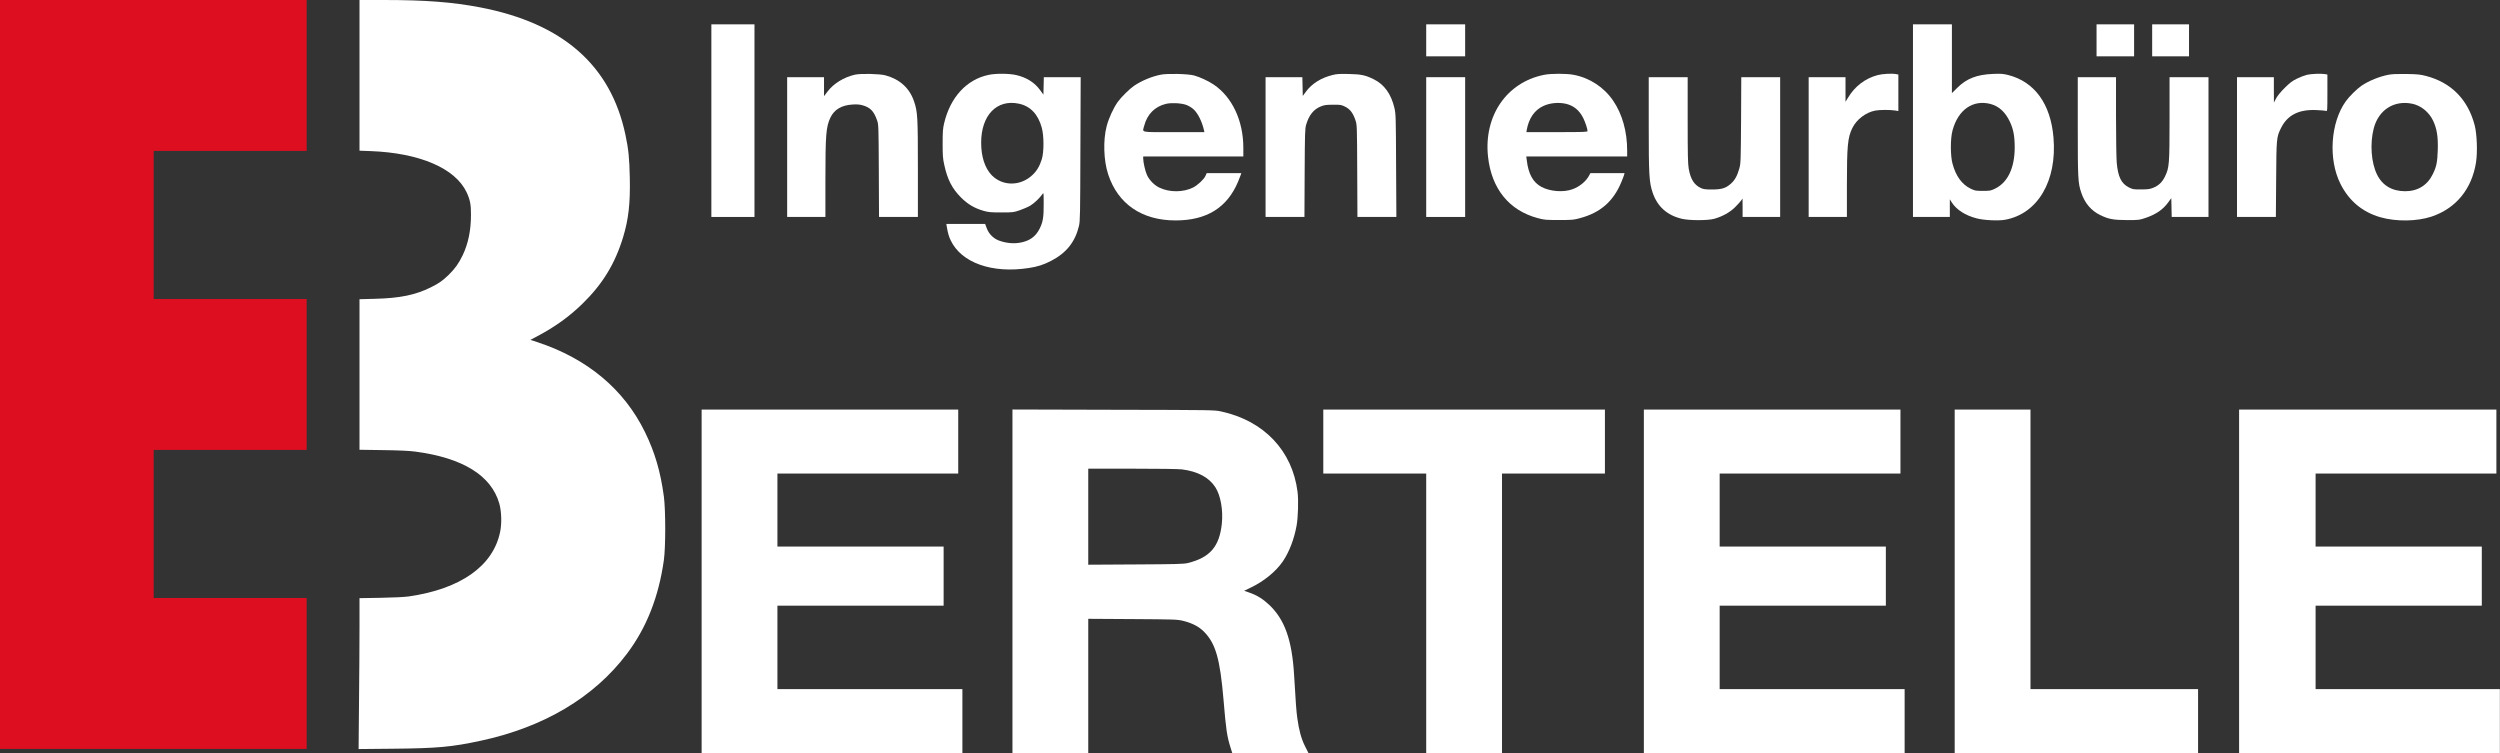
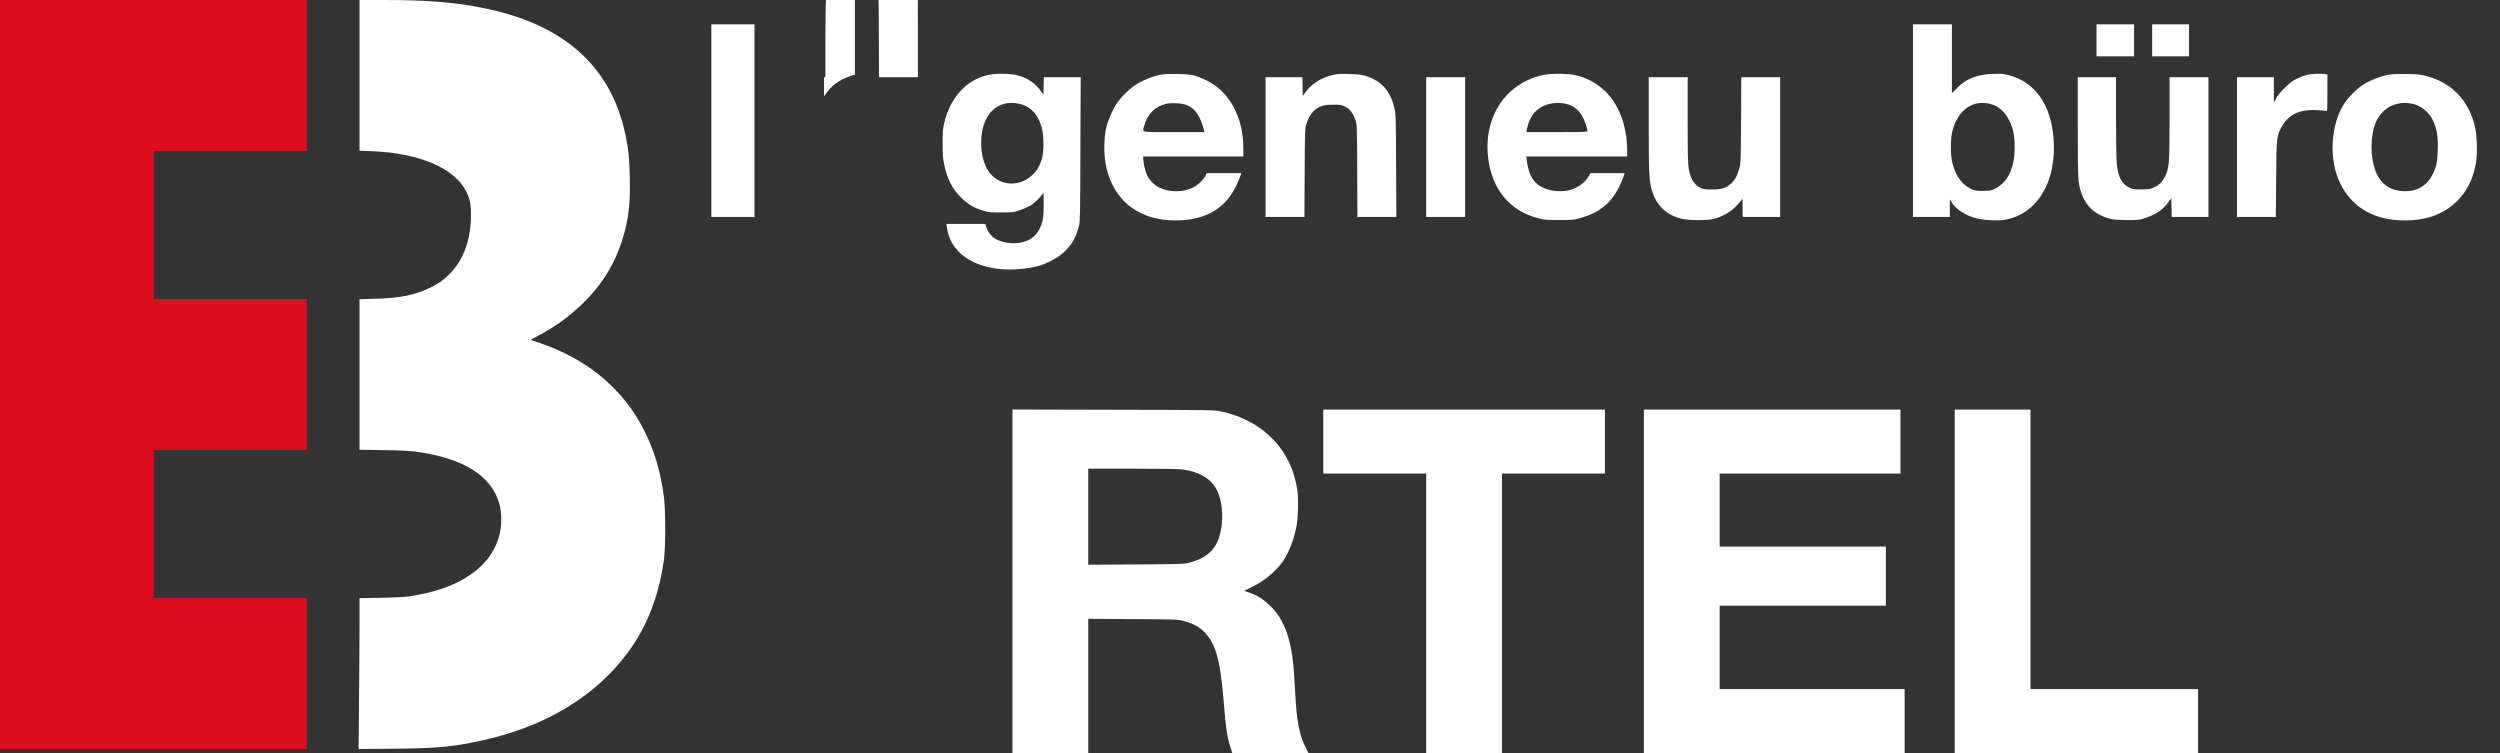
<svg xmlns="http://www.w3.org/2000/svg" width="100%" height="100%" viewBox="0 0 14980 4513" xml:space="preserve" style="fill-rule:evenodd;clip-rule:evenodd;stroke-linejoin:round;stroke-miterlimit:2;">
  <rect x="0" y="0" width="14980" height="4513" fill="#333333" stroke="none" />
  <g>
    <path d="M0,-0l0,4487.5l1837.5,0l0,-904.167l-916.667,0l0,-887.5l916.667,0l0,-904.166l-916.667,-0l0,-887.5l916.667,-0l0,-904.167l-1837.5,-0Z" style="fill:#de0e21;fill-rule:nonzero;" />
    <path d="M2154.17,-0l-0,902.917l67.916,2.5c292.084,11.25 505,102.5 573.334,245.833c21.25,45 27.083,73.75 26.666,136.25c0,92.5 -16.25,171.25 -49.166,240.833c-23.75,49.584 -47.084,82.5 -85.834,120c-37.083,35.417 -57.5,49.584 -106.25,73.75c-91.666,45.417 -184.583,64.584 -333.75,68.334l-92.916,2.5l-0,902.083l140.833,2.083c95,1.25 157.5,4.167 192.5,8.75c285,37.5 455.833,142.917 504.167,310.834c13.333,46.666 15.833,120 5,170.833c-42.084,204.167 -236.25,341.25 -546.667,386.25c-27.083,3.75 -91.25,7.083 -169.583,8.333l-126.25,2.084l-0,167.5c-0,91.666 -1.25,295.416 -2.917,452.083l-2.5,284.583l212.083,-2.083c258.334,-2.5 346.667,-10.417 516.667,-47.083c380.833,-81.25 682.083,-260 879.583,-522.5c117.084,-155.834 189.584,-339.167 220.834,-560.417c10.833,-77.5 10.833,-300 -0,-381.25c-20.417,-150.417 -53.75,-263.75 -112.917,-385.417c-125.833,-257.083 -344.583,-440 -645.417,-539.583l-41.25,-13.333l42.084,-22.5c105.416,-55.834 190,-116.667 268.75,-193.334c121.666,-118.333 196.25,-240.833 244.583,-400c32.5,-107.083 43.333,-202.5 40,-355.833c-2.5,-118.333 -7.5,-169.583 -26.25,-257.917c-87.917,-415.833 -375.417,-667.916 -870.417,-762.916c-165.833,-31.667 -328.333,-44.167 -575.833,-44.167l-147.083,-0Z" style="fill:#fff;fill-rule:nonzero;" />
    <path d="M4262.5,145.833l0,1154.17l258.333,-0l0,-1154.17l-258.333,0Z" style="fill:#fff;fill-rule:nonzero;" />
-     <path d="M8545.83,145.833l0,191.667l233.334,-0l-0,-191.667l-233.334,0Z" style="fill:#fff;fill-rule:nonzero;" />
    <path d="M11462.5,145.833l0,1154.17l220.833,-0l0,-105.833l11.667,18.75c28.75,44.166 80.833,77.916 148.75,95.416c43.333,11.667 131.667,15.834 171.25,8.334c195.417,-35.834 311.25,-232.917 289.583,-491.667c-16.666,-202.083 -113.333,-335.417 -271.25,-375.417c-30,-7.5 -42.916,-8.75 -91.666,-6.666c-95.834,3.75 -158.334,27.916 -213.334,82.916l-32.5,32.084l0,-412.084l-233.333,0Zm464.583,477.084c50,13.333 87.917,47.916 115,104.166c22.084,46.25 30,87.917 30,156.25c0,122.084 -41.25,209.584 -117.083,246.667c-26.25,12.917 -30.417,13.75 -73.75,13.75c-43.333,-0 -47.5,-0.833 -73.333,-13.333c-52.5,-25.834 -88.334,-75 -108.334,-149.167c-13.333,-47.917 -13.333,-151.667 0,-200c33.334,-123.75 122.084,-185.417 227.5,-158.333Z" style="fill:#fff;fill-rule:nonzero;" />
    <path d="M12562.5,145.833l0,191.667l225,-0l0,-191.667l-225,0Z" style="fill:#fff;fill-rule:nonzero;" />
    <path d="M12895.8,145.833l0,191.667l220.834,-0l-0,-191.667l-220.834,0Z" style="fill:#fff;fill-rule:nonzero;" />
-     <path d="M5122.5,447.5c-65.833,15 -127.5,52.917 -163.75,100.833l-21.25,27.917l0,-113.75l-220.833,-0l-0,837.5l229.166,-0l0,-215.833c0,-277.917 3.75,-322.917 29.584,-378.75c23.333,-49.167 66.666,-75 132.916,-79.167c26.667,-1.667 42.084,-0.417 60.417,4.583c46.667,13.334 67.917,35.834 87.083,91.25c8.334,25 8.75,33.334 10,301.667l1.25,276.25l232.917,-0l0,-287.917c0,-311.666 -1.667,-342.083 -22.917,-404.166c-26.666,-79.584 -84.583,-132.5 -170.833,-156.25c-34.583,-9.584 -148.75,-12.084 -183.75,-4.167Z" style="fill:#fff;fill-rule:nonzero;" />
+     <path d="M5122.5,447.5c-65.833,15 -127.5,52.917 -163.75,100.833l-21.25,27.917l0,-113.75l-220.833,-0l229.166,-0l0,-215.833c0,-277.917 3.75,-322.917 29.584,-378.75c23.333,-49.167 66.666,-75 132.916,-79.167c26.667,-1.667 42.084,-0.417 60.417,4.583c46.667,13.334 67.917,35.834 87.083,91.25c8.334,25 8.75,33.334 10,301.667l1.25,276.25l232.917,-0l0,-287.917c0,-311.666 -1.667,-342.083 -22.917,-404.166c-26.666,-79.584 -84.583,-132.5 -170.833,-156.25c-34.583,-9.584 -148.75,-12.084 -183.75,-4.167Z" style="fill:#fff;fill-rule:nonzero;" />
    <path d="M5923.33,448.75c-132.083,27.917 -229.583,134.583 -266.25,290.417c-7.5,32.083 -8.75,50.416 -8.75,121.25c0,70.833 1.25,90 9.584,126.666c18.75,87.917 47.083,142.917 100.416,196.25c40.417,40.417 80.417,64.167 135.417,80c29.167,8.334 42.083,9.584 106.25,9.584c71.667,-0 73.75,-0.417 112.083,-13.75c21.667,-7.5 50,-20 62.917,-27.917c22.5,-13.75 56.667,-46.25 71.667,-68.75c6.666,-10 7.083,-7.5 7.083,60.417c0.417,79.583 -4.583,107.916 -24.583,147.916c-25,49.167 -62.084,74.584 -122.5,84.167c-38.334,5.833 -82.084,0.833 -121.25,-13.75c-33.334,-12.5 -60.417,-40 -72.917,-73.75l-9.583,-25.833l-232.5,-0l2.5,15.416c6.25,37.5 12.083,59.167 23.333,82.5c63.75,135 247.917,200.417 468.333,166.25c51.25,-7.5 88.75,-19.583 132.917,-42.5c91.667,-47.083 144.583,-113.333 167.5,-209.166c7.083,-28.75 7.5,-65.417 8.75,-461.667l1.667,-430l-220.834,-0l-1.25,52.083l-1.25,52.5l-18.75,-25.833c-33.333,-46.25 -80.833,-76.667 -142.916,-91.25c-41.667,-10 -123.75,-10.833 -167.084,-1.25Zm181.667,172.5c69.167,14.583 115.417,63.333 137.5,144.583c13.333,49.167 13.333,145.417 -0,188.334c-13.333,42.083 -29.583,69.583 -56.25,94.583c-71.25,67.5 -177.917,67.917 -243.333,1.667c-41.25,-42.5 -63.75,-110.834 -63.75,-195.417c-0,-164.583 93.75,-261.667 225.833,-233.75Z" style="fill:#fff;fill-rule:nonzero;" />
    <path d="M6955.42,447.5c-53.334,10.417 -113.75,35.417 -159.584,66.25c-27.5,18.75 -77.5,67.917 -98.333,97.083c-25.833,36.25 -54.583,98.75 -66.667,146.25c-21.666,83.334 -17.916,205 9.167,287.084c57.917,177.916 202.083,276.666 403.75,276.666c186.25,0 308.75,-75.833 374.583,-231.666c7.5,-18.334 15,-37.084 16.667,-42.5l2.917,-9.167l-207.5,-0l-7.5,17.083c-9.584,20.417 -45.834,54.584 -73.334,68.75c-58.75,29.584 -141.25,30.417 -202.083,1.25c-30.417,-14.166 -60.833,-45 -75,-76.25c-10.417,-22.5 -22.5,-76.25 -22.5,-98.75l-0,-12.083l600,-0l-0,-51.25c-0,-162.083 -65.833,-303.333 -176.667,-378.75c-31.25,-21.667 -84.583,-46.25 -119.166,-55.417c-36.667,-9.583 -157.084,-12.5 -198.75,-4.583Zm153.333,181.25c13.333,5 32.083,16.25 42.083,25.417c25.834,22.5 52.084,74.583 63.334,125.833l2.5,11.667l-183.334,-0c-208.333,-0 -188.333,4.583 -177.083,-38.75c17.917,-68.75 64.167,-115 131.25,-130.834c32.5,-7.5 92.083,-4.166 121.25,6.667Z" style="fill:#fff;fill-rule:nonzero;" />
    <path d="M7982.5,450c-67.083,16.667 -121.667,51.25 -156.667,98.333l-19.583,26.667l-2.5,-112.5l-220.417,-0l0,837.5l232.917,-0l1.25,-263.75c1.25,-236.667 2.083,-265.833 8.75,-288.333c17.083,-58.334 45.417,-93.75 88.75,-110.417c20.417,-8.333 32.5,-10 72.917,-10c45.416,-0.417 49.166,0.417 72.916,12.083c29.167,15 46.667,37.917 60.834,80.417c9.583,27.5 9.583,30.417 10.833,303.75l1.25,276.25l233.333,-0l-1.666,-307.5c-1.25,-294.583 -1.667,-308.75 -10,-345.417c-19.167,-82.916 -60.834,-141.25 -123.75,-172.083c-51.25,-25 -74.584,-30 -150.417,-31.667c-55.833,-1.25 -72.083,-0.416 -98.75,6.667Z" style="fill:#fff;fill-rule:nonzero;" />
    <path d="M9252.5,448.333c-224.583,44.584 -362.5,245.834 -336.25,490.417c20.833,192.083 126.25,322.5 298.333,368.333c38.75,10.417 47.917,11.25 127.084,11.25c79.166,0 88.333,-0.833 125.833,-11.25c121.667,-32.5 198.75,-99.583 246.667,-213.75c8.333,-20 16.25,-40.416 17.5,-45.833l2.5,-10l-204.584,-0l-7.083,13.333c-18.333,35.417 -57.5,67.917 -100.833,83.334c-53.75,19.583 -133.75,13.333 -185,-14.167c-50.834,-27.083 -78.75,-77.5 -88.334,-160.833l-2.916,-21.667l604.583,-0l0,-35.417c0,-113.75 -29.167,-218.333 -83.75,-298.333c-54.583,-80.833 -140.417,-137.083 -236.667,-155.417c-42.5,-8.333 -136.666,-8.333 -177.083,0Zm127.5,172.917c47.917,10.417 82.917,38.333 106.667,85.833c12.083,24.167 25.833,65.417 25.833,77.917c0,5.833 -18.333,6.667 -183.333,6.667l-182.917,-0l2.083,-13.75c12.5,-69.167 47.084,-119.167 99.584,-142.917c38.333,-17.917 88.75,-22.917 132.083,-13.75Z" style="fill:#fff;fill-rule:nonzero;" />
-     <path d="M11250.8,450c-74.166,19.583 -136.666,67.083 -177.5,135.417l-15,24.583l0,-147.5l-220.833,-0l0,837.5l229.167,-0l-0,-184.583c-0,-242.5 4.583,-290.834 32.5,-347.917c25,-51.667 81.25,-94.583 137.916,-105c26.25,-5 89.584,-5 118.334,-0.417l19.583,3.334l0,-218.75l-12.917,-2.5c-25.416,-5 -80.833,-2.084 -111.25,5.833Z" style="fill:#fff;fill-rule:nonzero;" />
    <path d="M13822.9,448.333c-13.75,3.334 -40.834,13.75 -60.417,23.334c-28.75,14.166 -42.5,25 -72.917,55.416c-23.75,23.334 -42.916,47.084 -51.25,62.5l-12.916,25l-0.417,-76.25l0,-75.833l-220.833,-0l-0,837.5l232.916,-0l1.667,-224.167c1.667,-247.083 2.083,-254.166 28.75,-307.916c38.75,-78.75 107.083,-113.334 213.333,-108.334c27.917,1.25 53.75,3.334 57.917,5c6.667,2.917 7.083,-3.75 7.083,-107.5l0,-110.416l-12.916,-2.5c-22.5,-4.167 -83.75,-2.084 -110,4.166Z" style="fill:#fff;fill-rule:nonzero;" />
    <path d="M14313.8,447.5c-56.667,10.833 -119.167,36.25 -163.75,66.25c-27.917,19.167 -73.333,64.167 -94.167,93.333c-91.666,127.917 -105.833,347.917 -31.666,495c50.833,101.25 130.833,168.334 238.75,199.584c94.166,27.083 218.75,25.416 306.666,-3.75c146.25,-49.167 241.25,-164.584 266.667,-324.584c9.583,-62.5 5.833,-170 -8.333,-223.75c-40.417,-153.75 -140,-254.583 -290,-294.166c-34.584,-9.167 -50.834,-10.834 -117.084,-12.084c-52.916,-0.833 -86.25,0.417 -107.083,4.167Zm136.667,173.333c53.75,10 103.75,49.584 128.333,101.667c22.917,47.5 30.833,97.083 28.333,175.417c-2.5,74.166 -7.5,100.416 -30,145.833c-32.083,66.25 -90,102.083 -165.416,102.083c-78.334,0 -136.667,-34.583 -168.75,-100.416c-35,-71.25 -42.917,-185.417 -19.584,-275.834c28.334,-109.583 119.167,-169.166 227.084,-148.75Z" style="fill:#fff;fill-rule:nonzero;" />
    <path d="M8545.83,462.5l0,837.5l233.334,-0l-0,-837.5l-233.334,-0Z" style="fill:#fff;fill-rule:nonzero;" />
    <path d="M9879.17,743.333c-0,306.667 2.5,347.917 23.333,410.417c28.333,84.167 87.083,136.667 176.25,157.5c44.583,10.417 153.75,10.417 192.083,-0c49.584,-13.75 94.584,-38.75 125,-69.167c15.417,-15 31.667,-33.333 36.667,-40l8.75,-12.5l0.417,55l-0,55.417l225,-0l-0,-837.5l-232.917,-0l-1.25,257.083c-1.667,247.5 -2.083,258.75 -10.417,289.584c-12.5,44.166 -26.666,70 -50.416,91.25c-30.417,27.083 -55.417,35 -113.334,35c-40,-0 -51.25,-1.667 -66.666,-8.75c-40.417,-18.75 -61.667,-52.917 -72.917,-115.834c-5,-30.416 -6.25,-80.833 -6.25,-292.5l0,-255.833l-233.333,-0l-0,280.833Z" style="fill:#fff;fill-rule:nonzero;" />
    <path d="M12450,757.083c0,314.584 1.25,339.167 21.25,398.334c20.417,61.25 59.167,107.083 112.5,132.916c51.25,25 78.75,30 162.083,30.417c72.084,-0 73.334,-0.417 112.5,-13.75c62.084,-21.667 102.5,-49.583 133.75,-92.5l18.334,-25.417l1.25,56.667l1.25,56.25l220.416,-0l0,-837.5l-233.333,-0l0,245.417c0,277.083 -1.667,296.25 -27.083,349.166c-17.084,35 -38.75,55.417 -72.5,68.75c-19.167,7.5 -32.084,9.167 -71.25,9.167c-45,0.417 -49.167,-0.417 -72.917,-12.083c-45.417,-22.917 -65.417,-63.334 -72.917,-149.584c-2.083,-25.416 -4.166,-150.833 -4.166,-278.75l-0,-232.083l-229.167,-0l0,294.583Z" style="fill:#fff;fill-rule:nonzero;" />
-     <path d="M4204.17,2454.17l-0,2058.33l1562.5,0l-0,-383.333l-1108.33,-0l0,-500l995.834,-0l-0,-354.167l-995.834,-0l0,-437.5l1083.33,-0l-0,-383.333l-1537.5,-0Z" style="fill:#fff;fill-rule:nonzero;" />
    <path d="M6066.67,2453.75l-0,2058.75l454.166,0l0,-804.583l265.834,1.666c253.75,1.667 267.083,2.084 302.083,10.417c54.583,13.333 94.583,34.167 125.417,65c70,70.833 96.25,162.5 117.083,406.667c15.417,184.166 20.833,220 42.083,287.5l10.417,33.333l456.667,0l-20.417,-40.417c-22.5,-45 -36.667,-96.25 -46.667,-170c-5.833,-43.333 -8.75,-82.5 -19.166,-258.333c-12.5,-208.75 -55.834,-330.833 -148.75,-419.167c-37.5,-35.416 -72.917,-57.5 -118.334,-73.333l-32.083,-11.25l37.083,-17.917c81.25,-38.333 153.75,-97.916 195.417,-159.166c37.917,-56.25 67.083,-132.917 81.667,-212.917c9.166,-50.833 12.083,-152.917 5.833,-202.5c-30.833,-246.25 -200.833,-425.833 -456.667,-481.667c-41.25,-9.166 -42.916,-9.166 -646.25,-10.416l-605.416,-1.667Zm1015,358.75c95.833,12.083 163.333,48.333 201.25,107.917c31.25,49.166 46.666,136.25 38.333,217.5c-14.583,137.5 -71.25,203.333 -204.167,235.833c-23.333,5.833 -68.75,7.083 -311.666,8.333l-284.584,1.667l0,-575.417l263.75,0c152.5,0 277.5,1.667 297.084,4.167Z" style="fill:#fff;fill-rule:nonzero;" />
    <path d="M7929.17,2454.17l-0,383.333l616.666,0l0,1675l454.167,0l0,-1675l616.667,0l-0,-383.333l-1687.5,-0Z" style="fill:#fff;fill-rule:nonzero;" />
    <path d="M9850,2454.17l0,2058.33l1562.5,0l0,-383.333l-1108.33,-0l-0,-500l995.833,-0l0,-354.167l-995.833,-0l-0,-437.5l1083.33,-0l0,-383.333l-1537.5,-0Z" style="fill:#fff;fill-rule:nonzero;" />
    <path d="M11712.5,2454.17l0,2058.33l1458.33,0l0,-383.333l-1004.17,-0l-0,-1675l-454.167,-0Z" style="fill:#fff;fill-rule:nonzero;" />
-     <path d="M13416.7,2454.17l-0,2058.33l1562.5,0l-0,-383.333l-1104.17,-0l0,-500l995.833,-0l0,-354.167l-995.833,-0l0,-437.5l1083.33,-0l0,-383.333l-1541.67,-0Z" style="fill:#fff;fill-rule:nonzero;" />
  </g>
</svg>